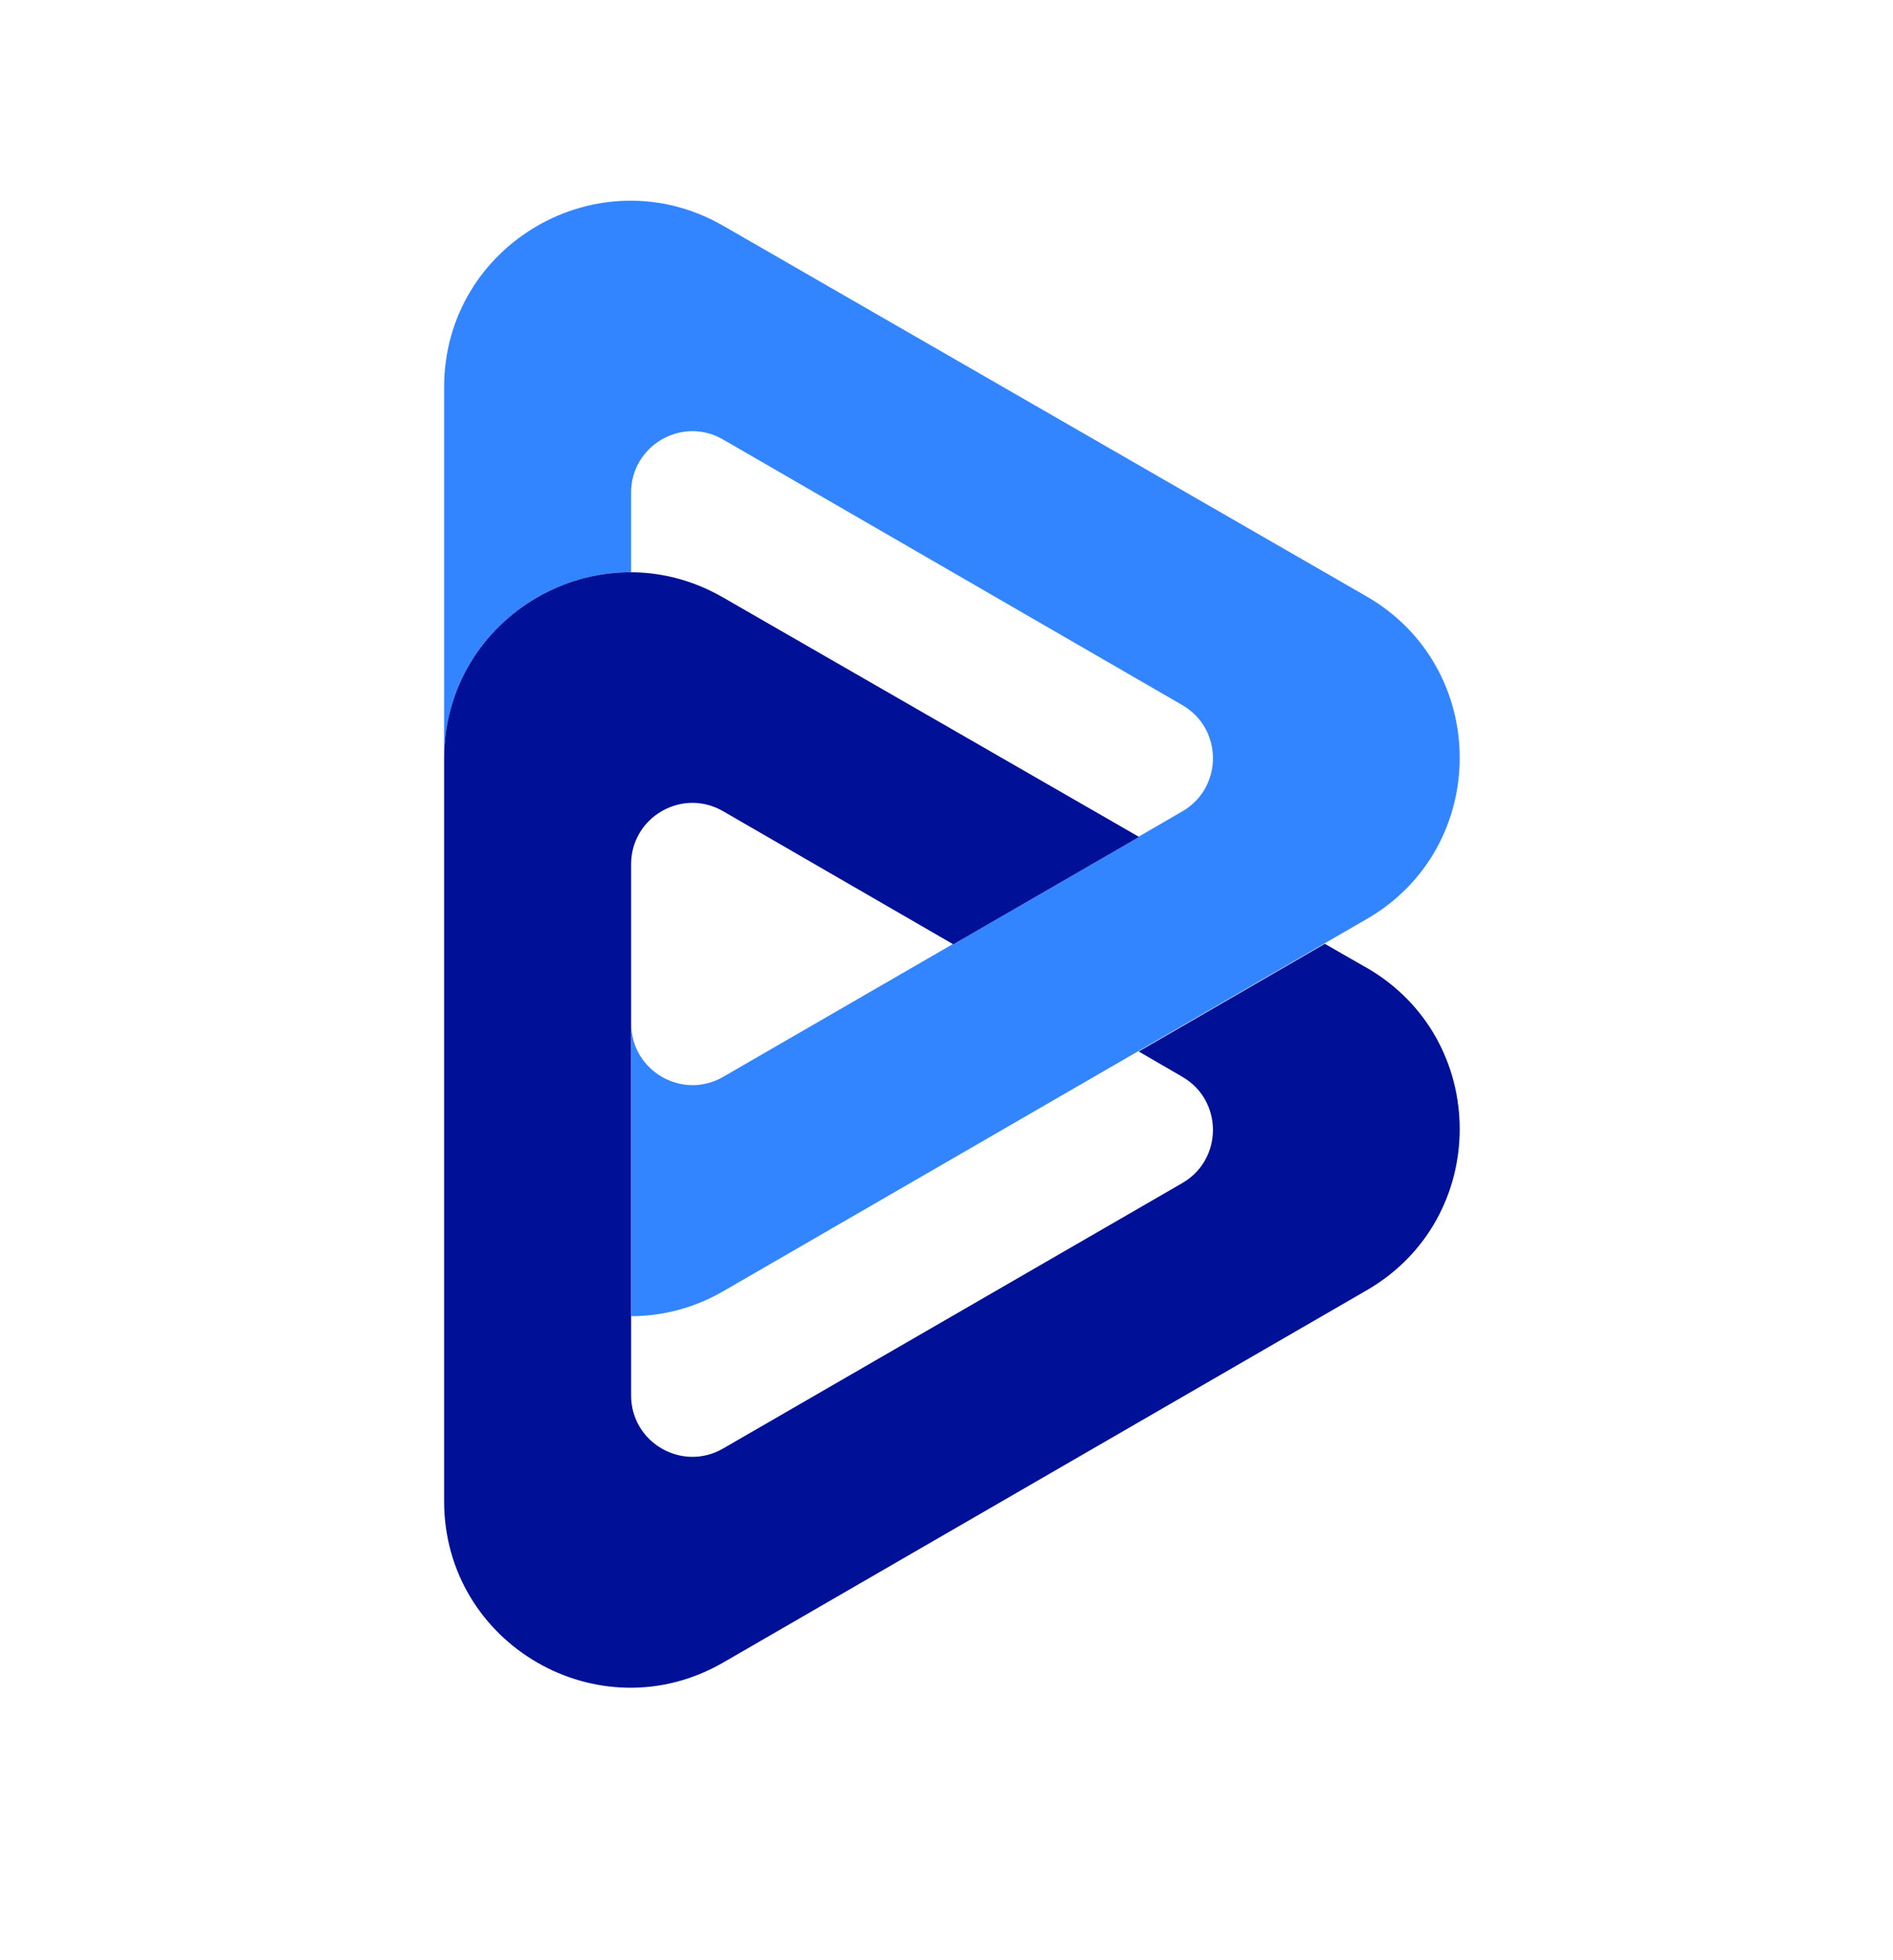
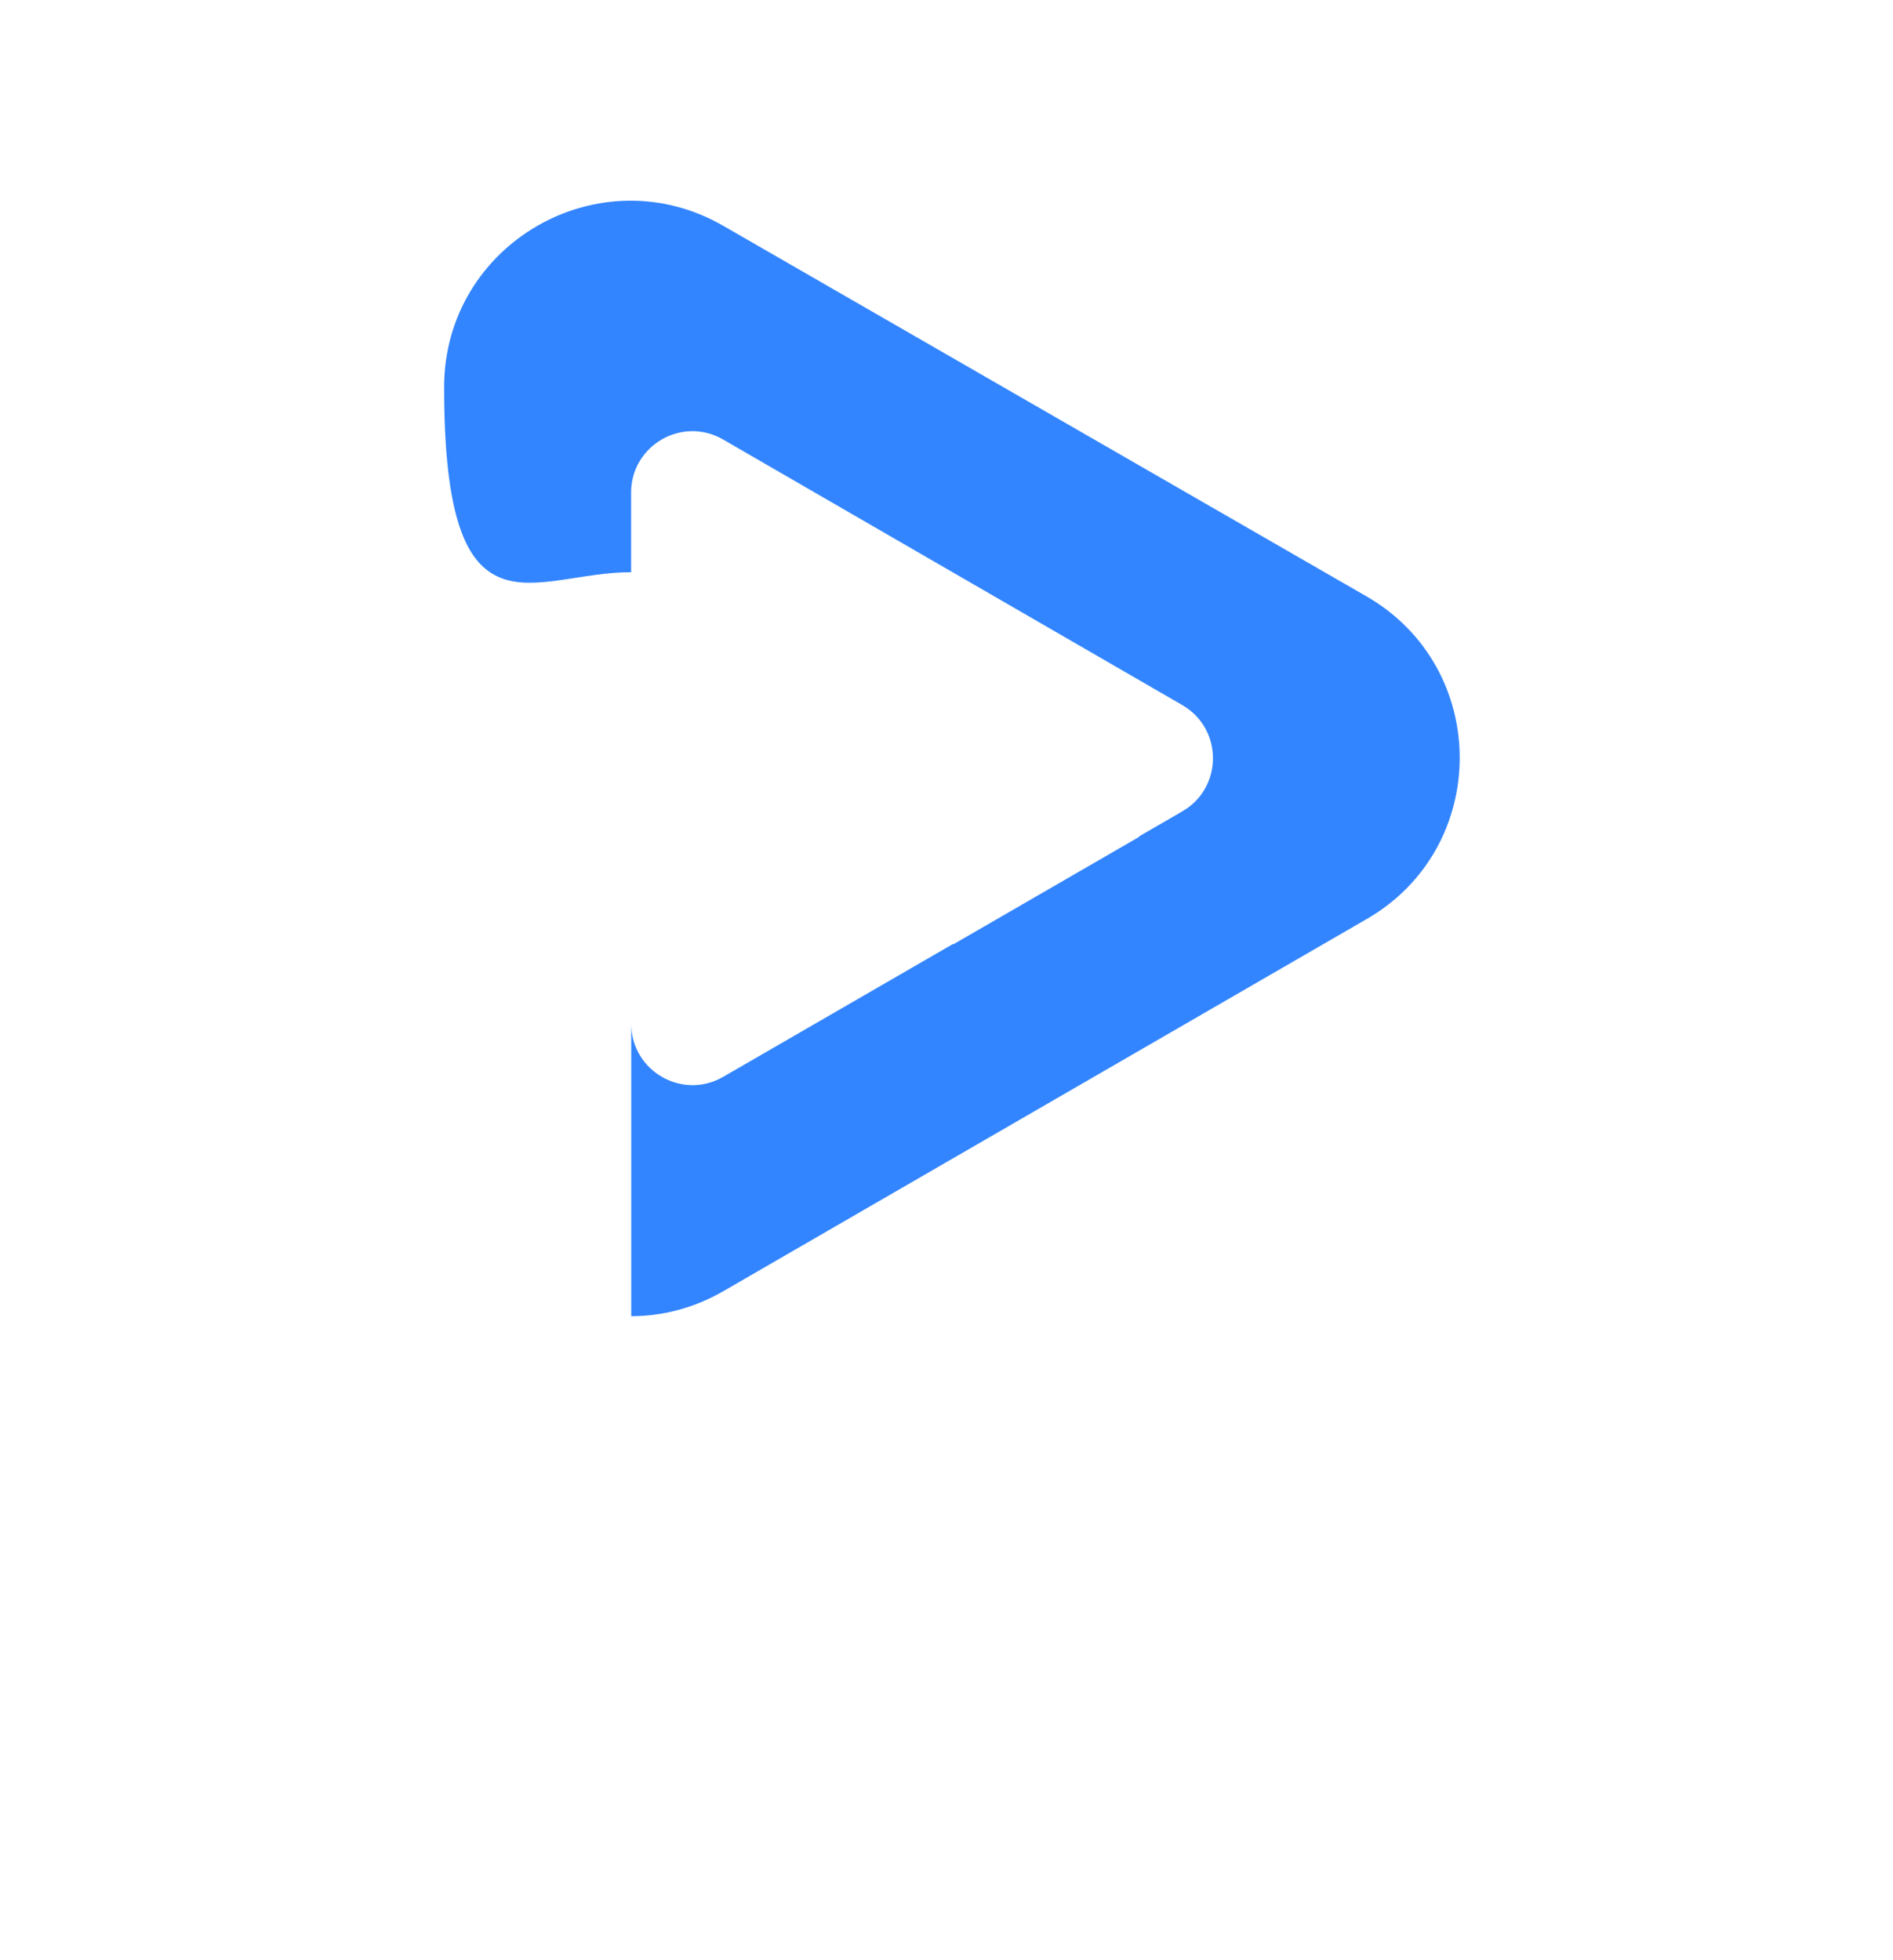
<svg xmlns="http://www.w3.org/2000/svg" width="28" height="29" viewBox="0 0 28 29" fill="none">
-   <path d="M20.215 13.597C22.053 12.535 22.048 9.88 20.211 8.822L10.697 3.34C8.86 2.283 6.569 3.61 6.569 5.729V11.224C6.569 9.612 7.893 8.46 9.335 8.466V7.287C9.335 6.59 10.09 6.152 10.695 6.502L17.489 10.432C18.092 10.782 18.092 11.653 17.489 12.003L16.845 12.376L16.851 12.38L14.104 13.969L14.097 13.965L10.697 15.931C10.092 16.281 9.337 15.843 9.337 15.146V19.472C9.793 19.472 10.262 19.355 10.703 19.1L20.218 13.595L20.215 13.597Z" fill="#3385FF" />
-   <path d="M20.211 14.316L19.596 13.963L16.843 15.556L17.489 15.931C18.092 16.281 18.092 17.152 17.489 17.502L10.695 21.43C10.09 21.78 9.335 21.342 9.335 20.645V12.786C9.335 12.088 10.09 11.651 10.695 12.001L14.101 13.971L16.849 12.382L10.695 8.839C8.86 7.779 6.569 9.105 6.569 11.224V22.209C6.569 24.33 8.864 25.658 10.701 24.594L20.215 19.089C22.053 18.027 22.048 15.372 20.211 14.315V14.316Z" fill="#001197" />
+   <path d="M20.215 13.597C22.053 12.535 22.048 9.88 20.211 8.822L10.697 3.34C8.86 2.283 6.569 3.61 6.569 5.729C6.569 9.612 7.893 8.46 9.335 8.466V7.287C9.335 6.59 10.09 6.152 10.695 6.502L17.489 10.432C18.092 10.782 18.092 11.653 17.489 12.003L16.845 12.376L16.851 12.38L14.104 13.969L14.097 13.965L10.697 15.931C10.092 16.281 9.337 15.843 9.337 15.146V19.472C9.793 19.472 10.262 19.355 10.703 19.1L20.218 13.595L20.215 13.597Z" fill="#3385FF" />
</svg>